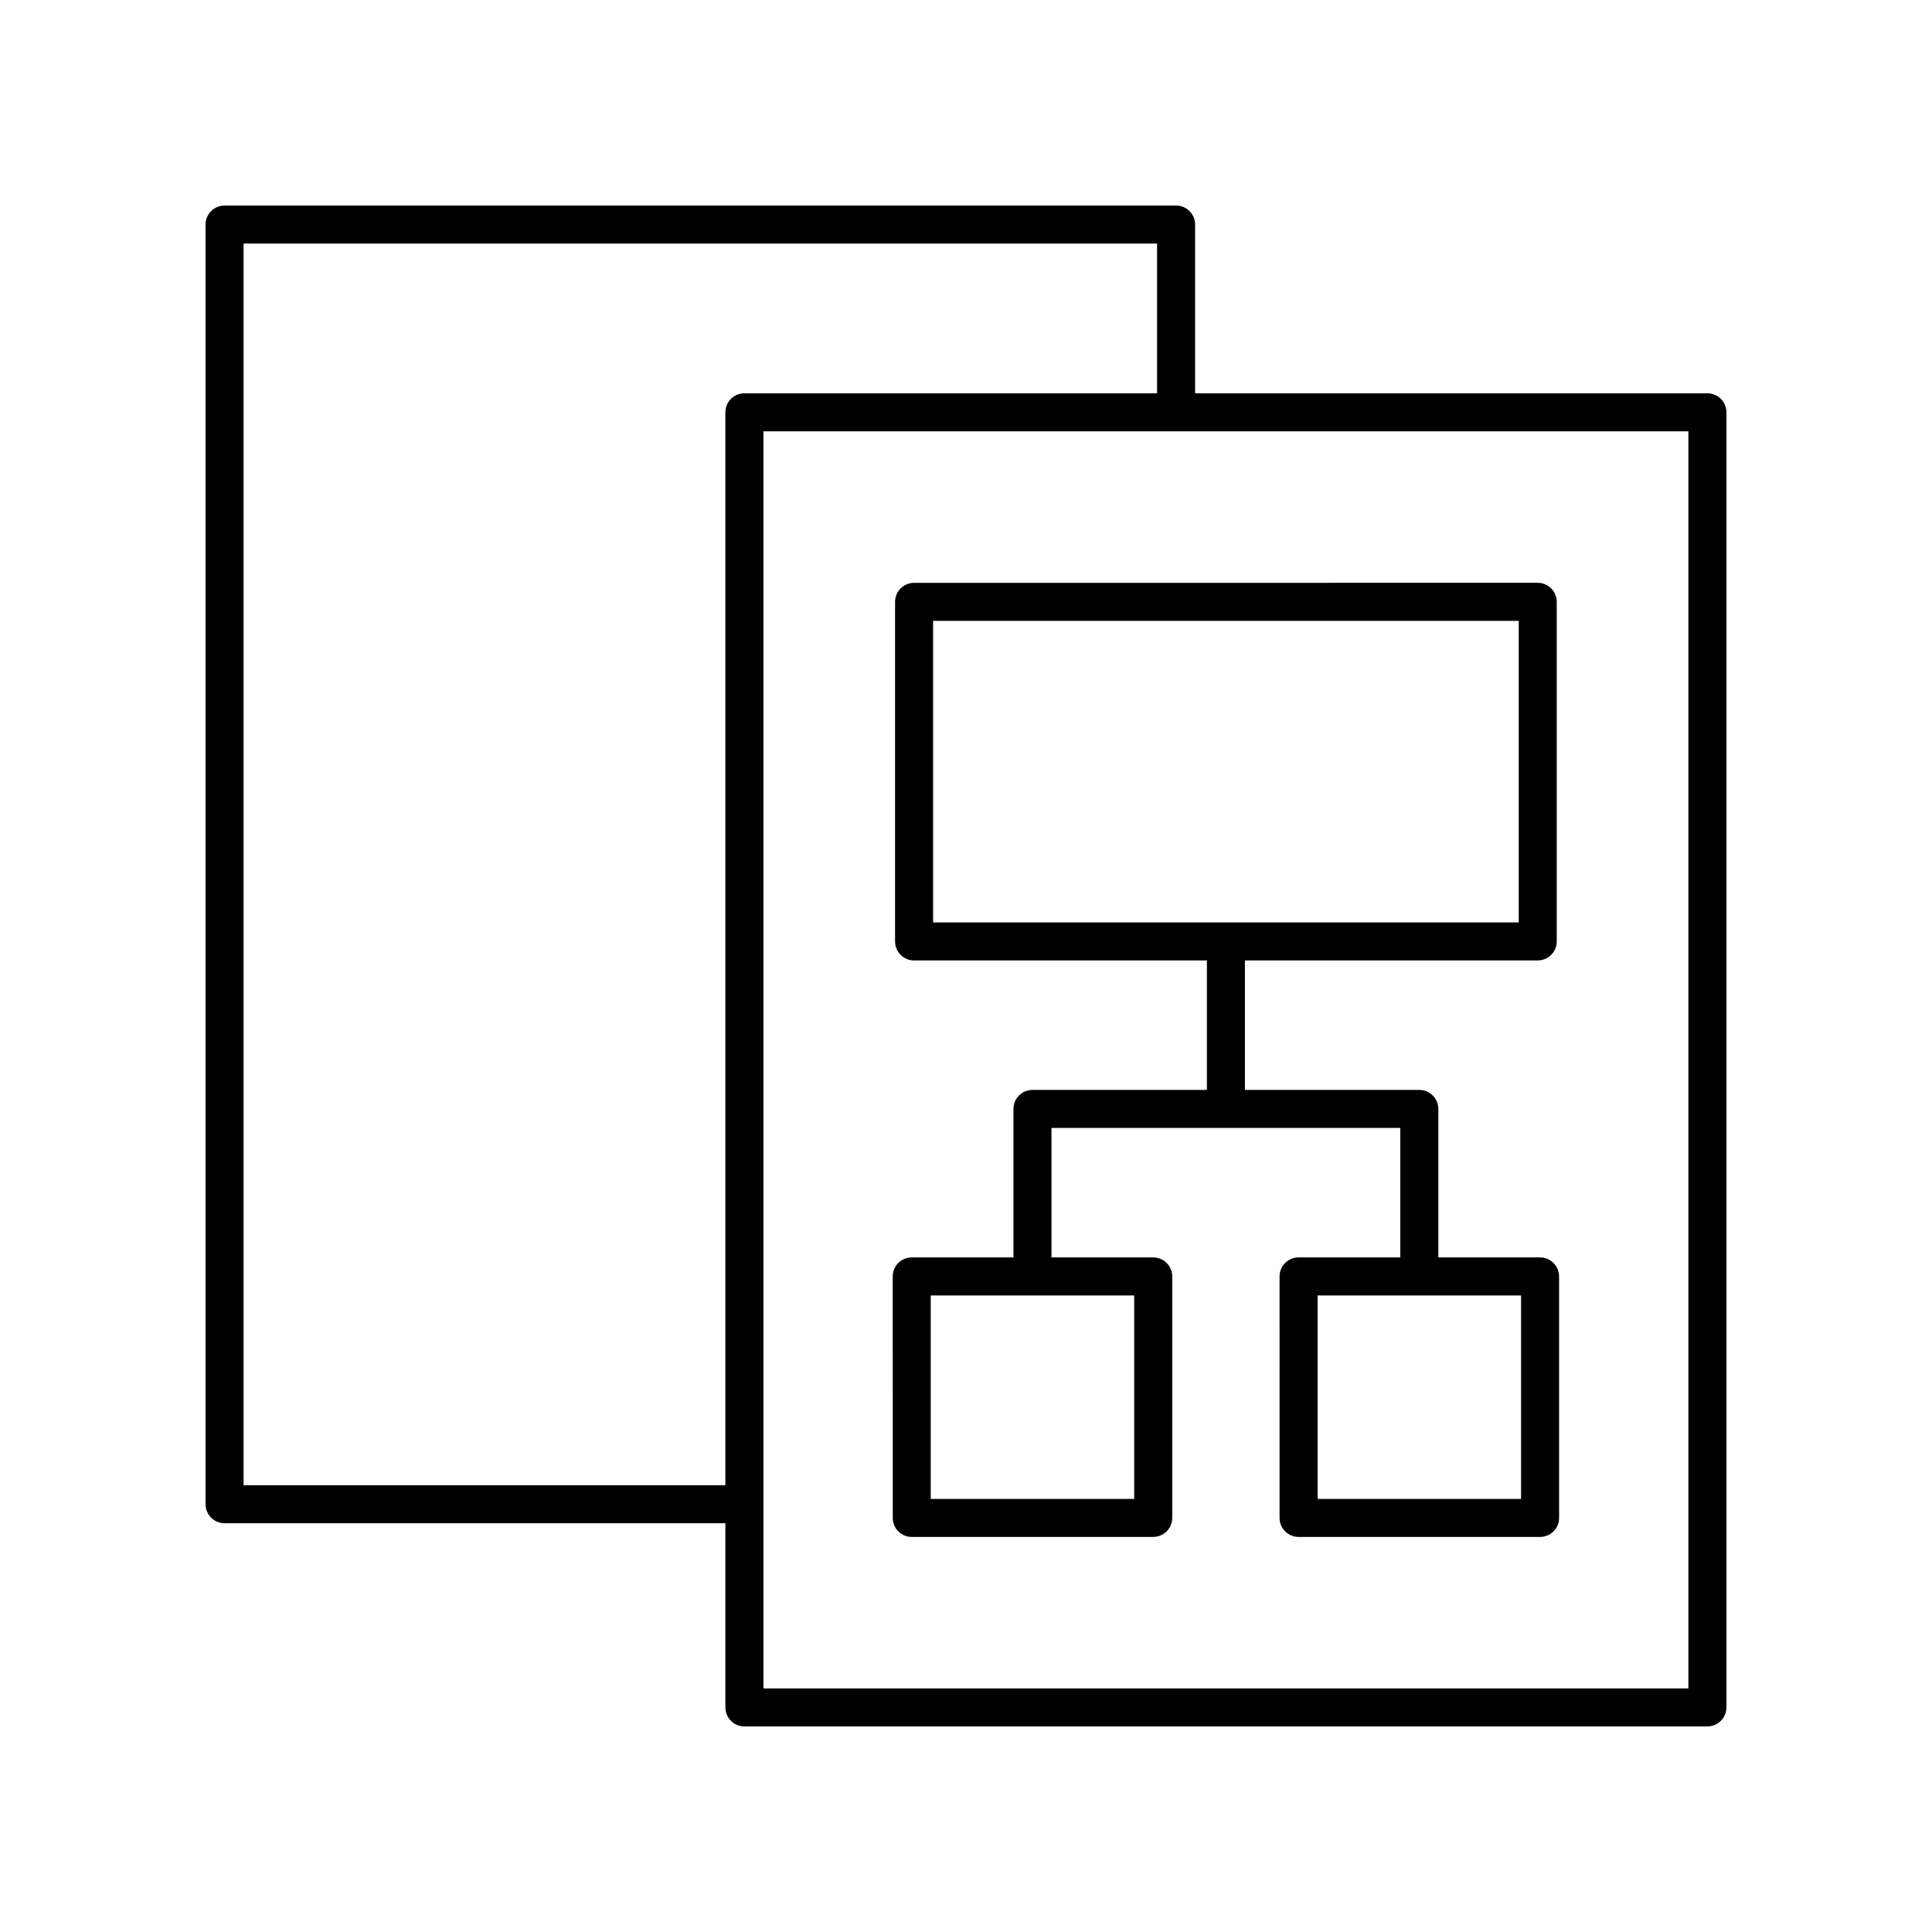
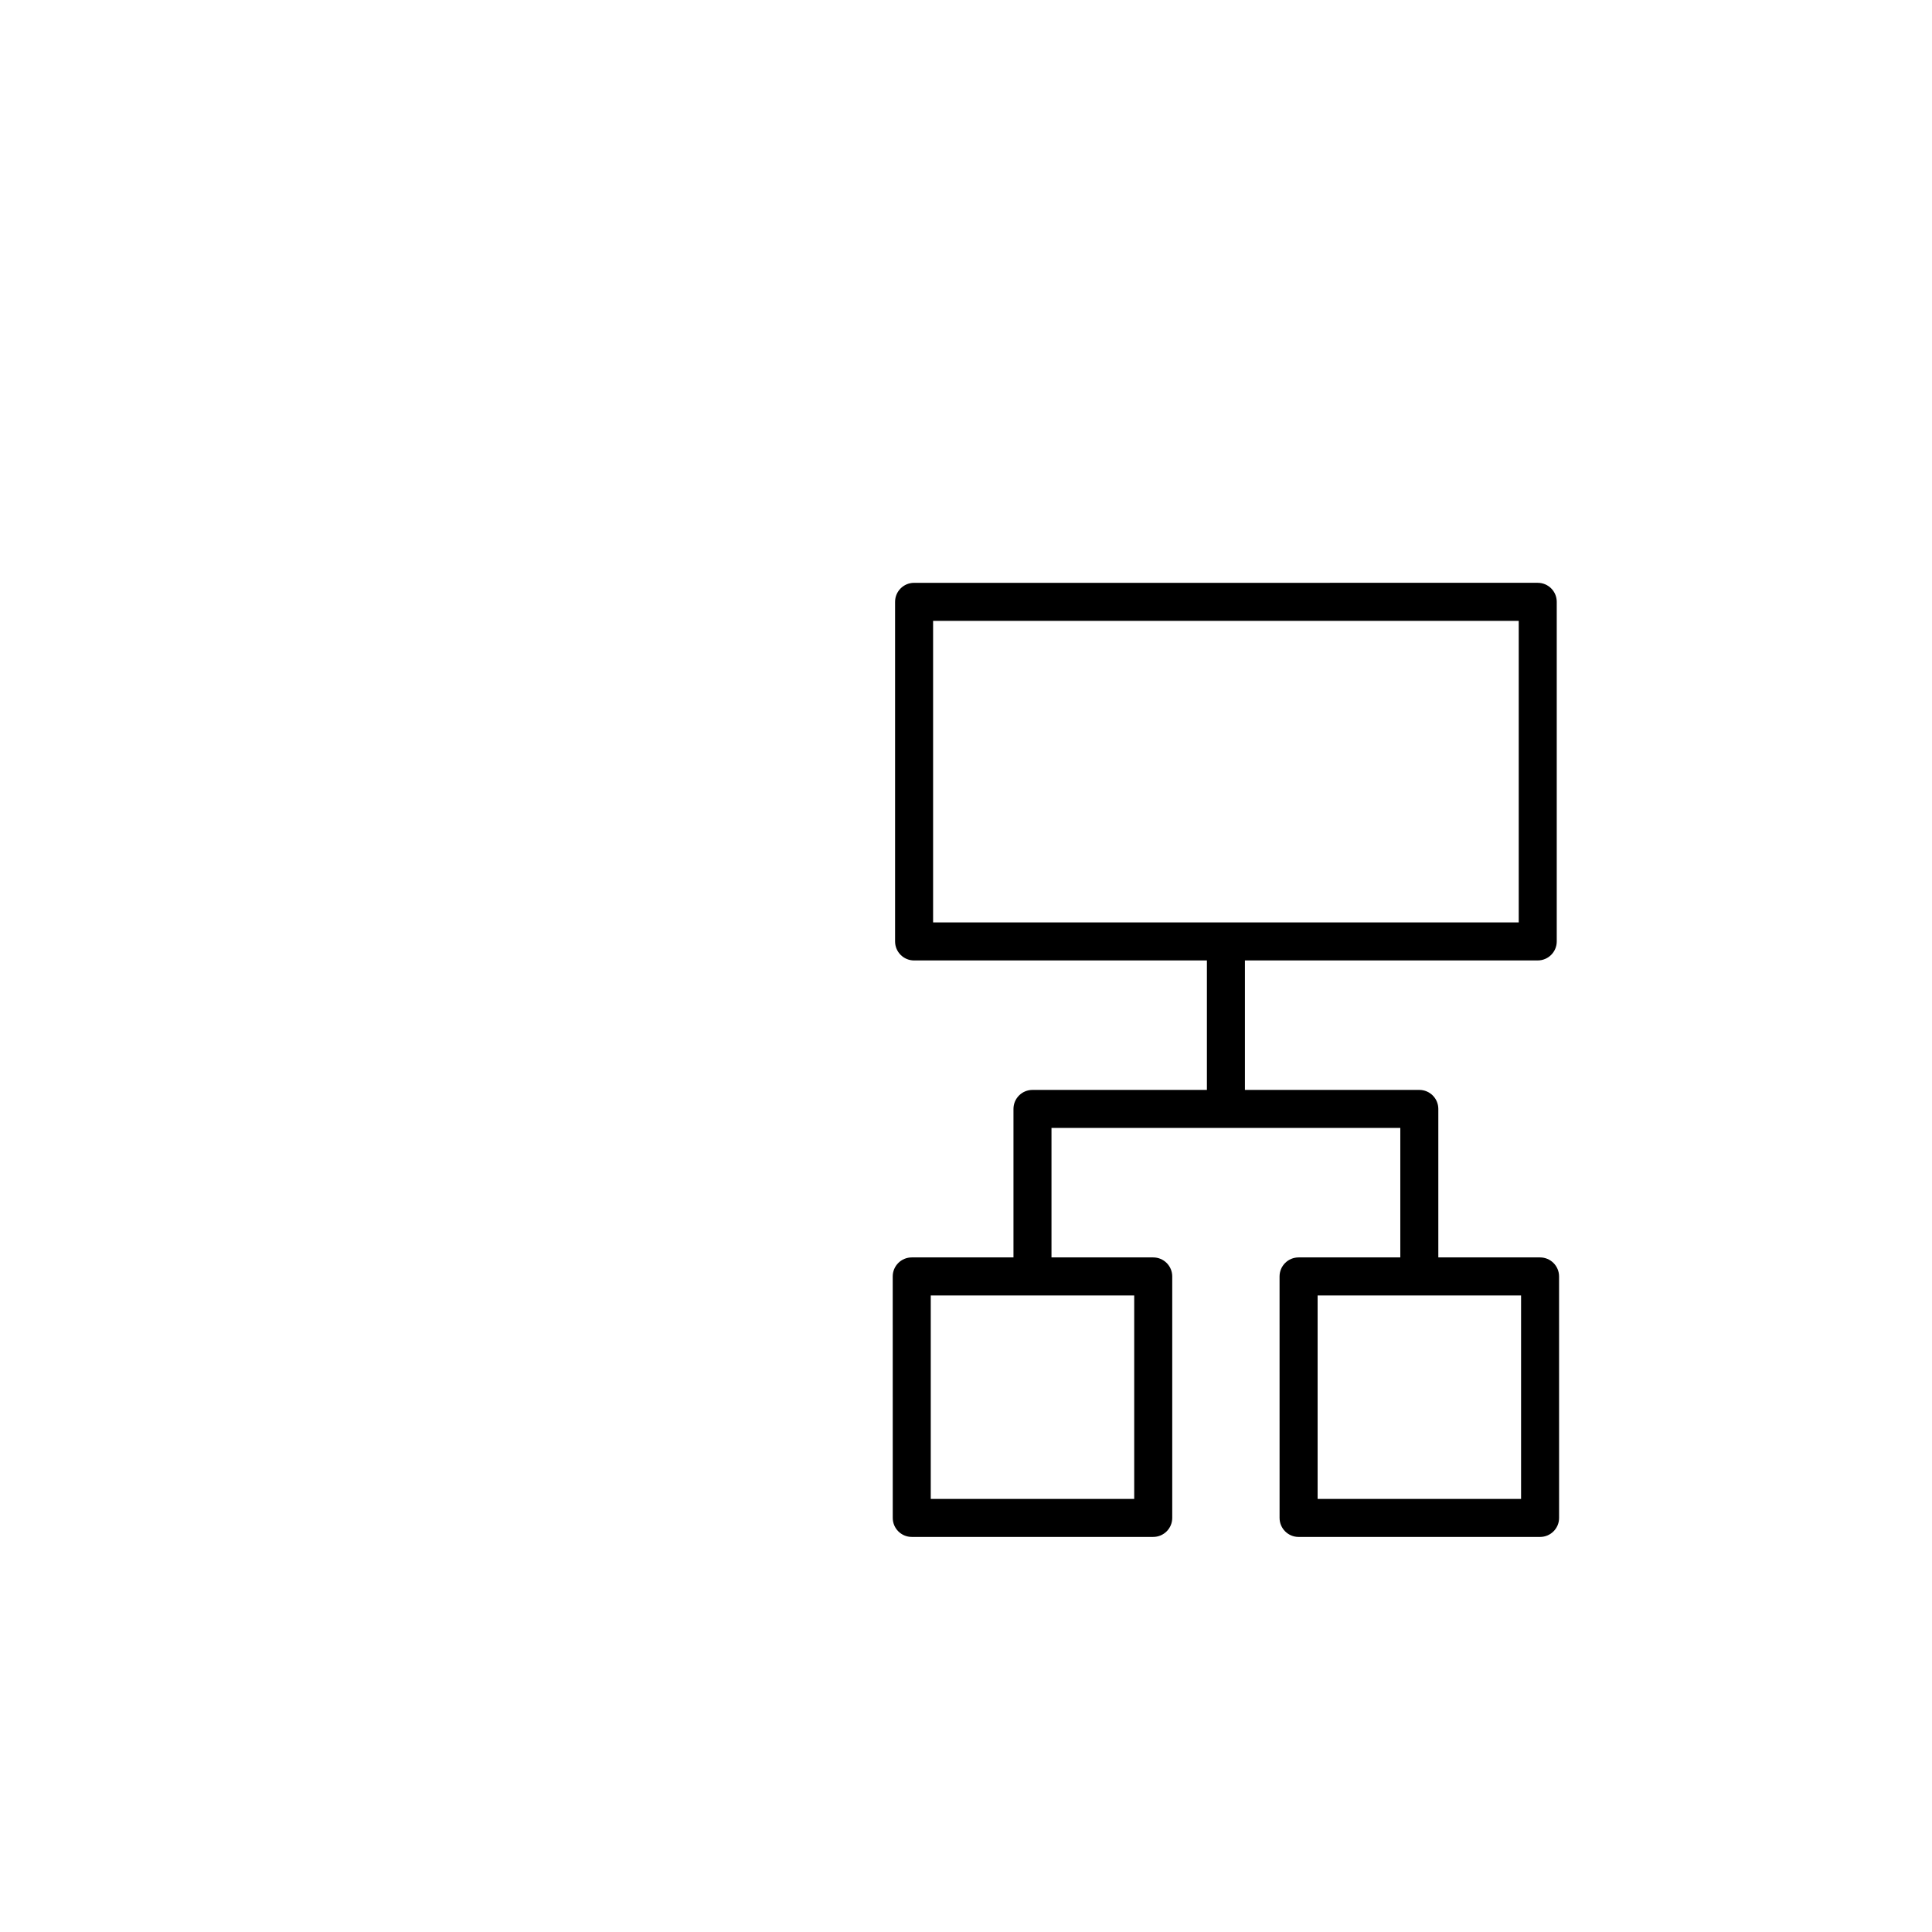
<svg xmlns="http://www.w3.org/2000/svg" fill="#000000" width="800px" height="800px" version="1.1" viewBox="144 144 512 512">
  <g>
-     <path d="m596.48 248.23h-135.76v-44.719c0-2.781-2.254-5.039-5.039-5.039l-252.17 0.004c-2.781 0-5.039 2.254-5.039 5.039v339.12c0 2.781 2.254 5.039 5.039 5.039h132.72v48.805c0 2.781 2.254 5.039 5.039 5.039h255.21c2.781 0 5.039-2.254 5.039-5.039v-343.21c0-2.781-2.258-5.039-5.039-5.039zm-387.93 289.37v-329.05h242.09v39.68h-109.37c-2.781 0-5.039 2.254-5.039 5.039v284.33zm382.89 53.844h-245.13v-333.14h245.13z" />
    <path d="m385.62 551.3h63.996c2.781 0 5.039-2.254 5.039-5.039v-63.992c0-2.781-2.254-5.039-5.039-5.039h-26.961v-34.316h92.441v34.316h-26.961c-2.781 0-5.039 2.254-5.039 5.039l0.004 63.996c0 2.781 2.254 5.039 5.039 5.039h63.996c2.781 0 5.039-2.254 5.039-5.039l-0.004-63.996c0-2.781-2.254-5.039-5.039-5.039h-26.961v-39.352c0-2.781-2.254-5.039-5.039-5.039h-46.215v-34.312h77.598c2.781 0 5.039-2.254 5.039-5.039v-89.996c0-2.781-2.254-5.039-5.039-5.039l-165.27 0.004c-2.781 0-5.039 2.254-5.039 5.039v89.996c0 2.781 2.254 5.039 5.039 5.039l77.598-0.004v34.312h-46.223c-2.781 0-5.039 2.254-5.039 5.039v39.352h-26.961c-2.781 0-5.039 2.254-5.039 5.039l0.008 63.996c0 2.781 2.254 5.035 5.035 5.035zm161.48-10.074h-53.918v-53.918h53.918zm-155.82-232.69h155.2v79.918h-155.2zm-0.621 178.77h53.918v53.918h-53.918z" />
  </g>
</svg>